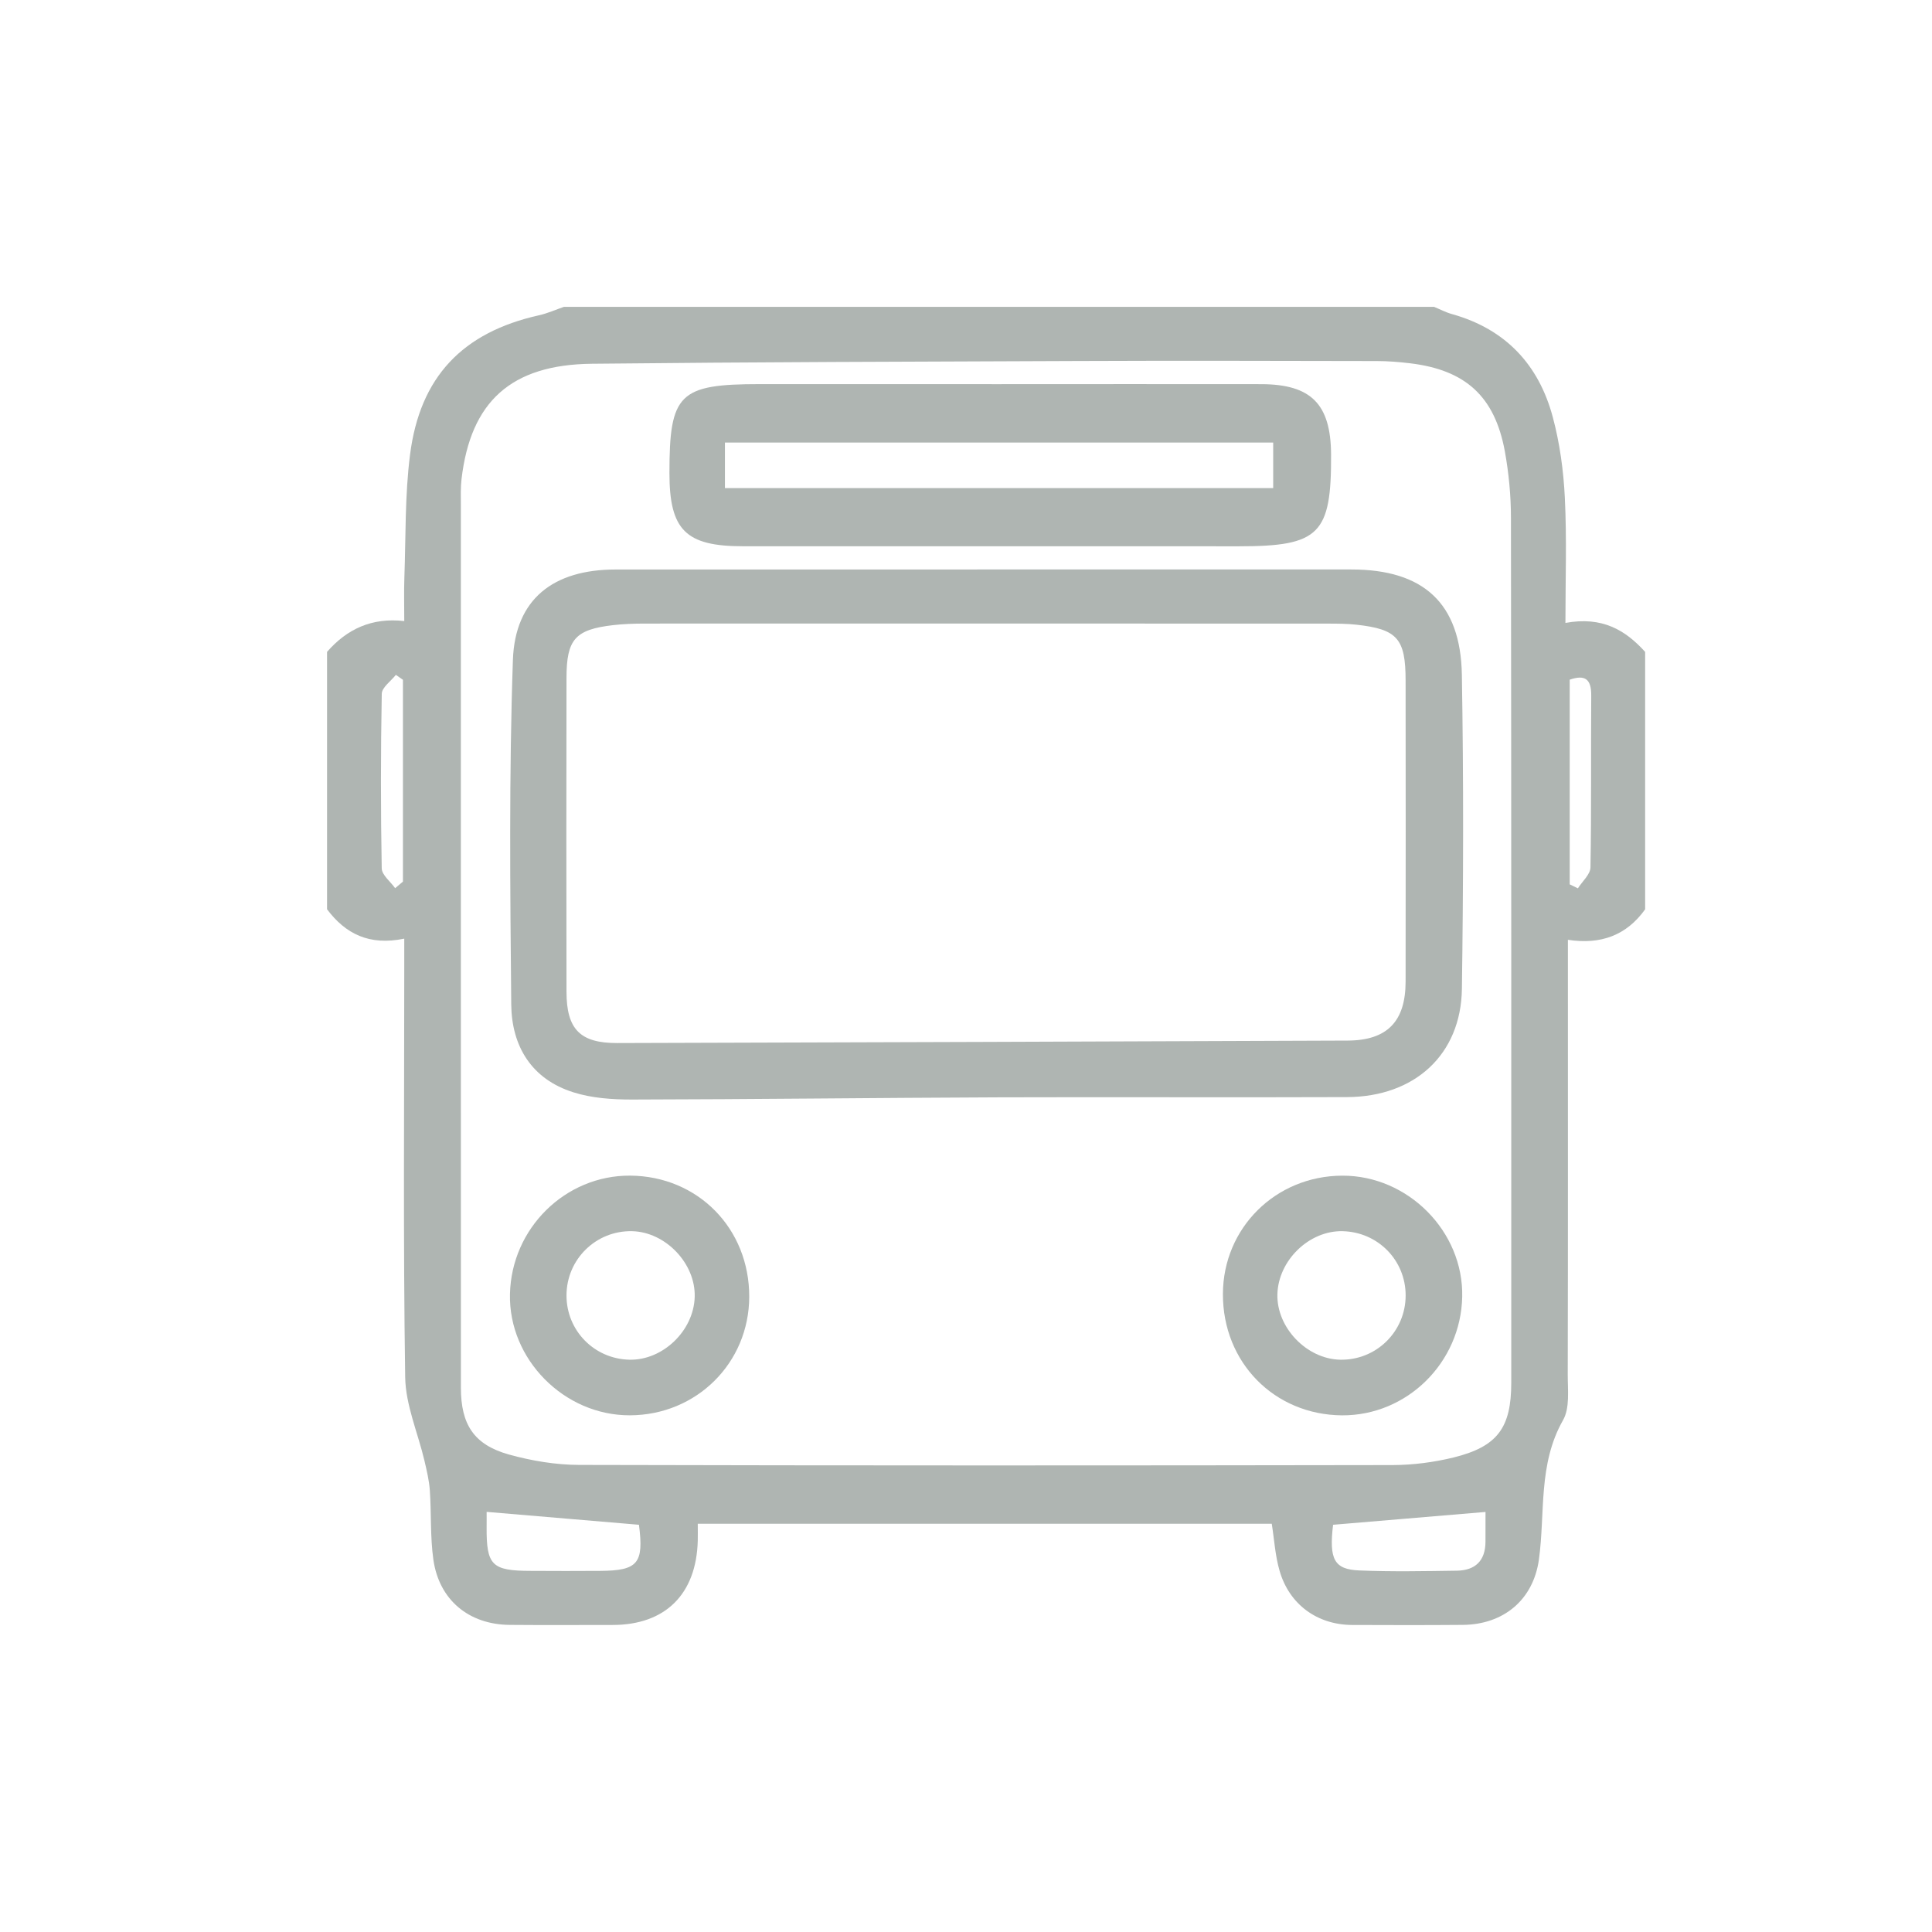
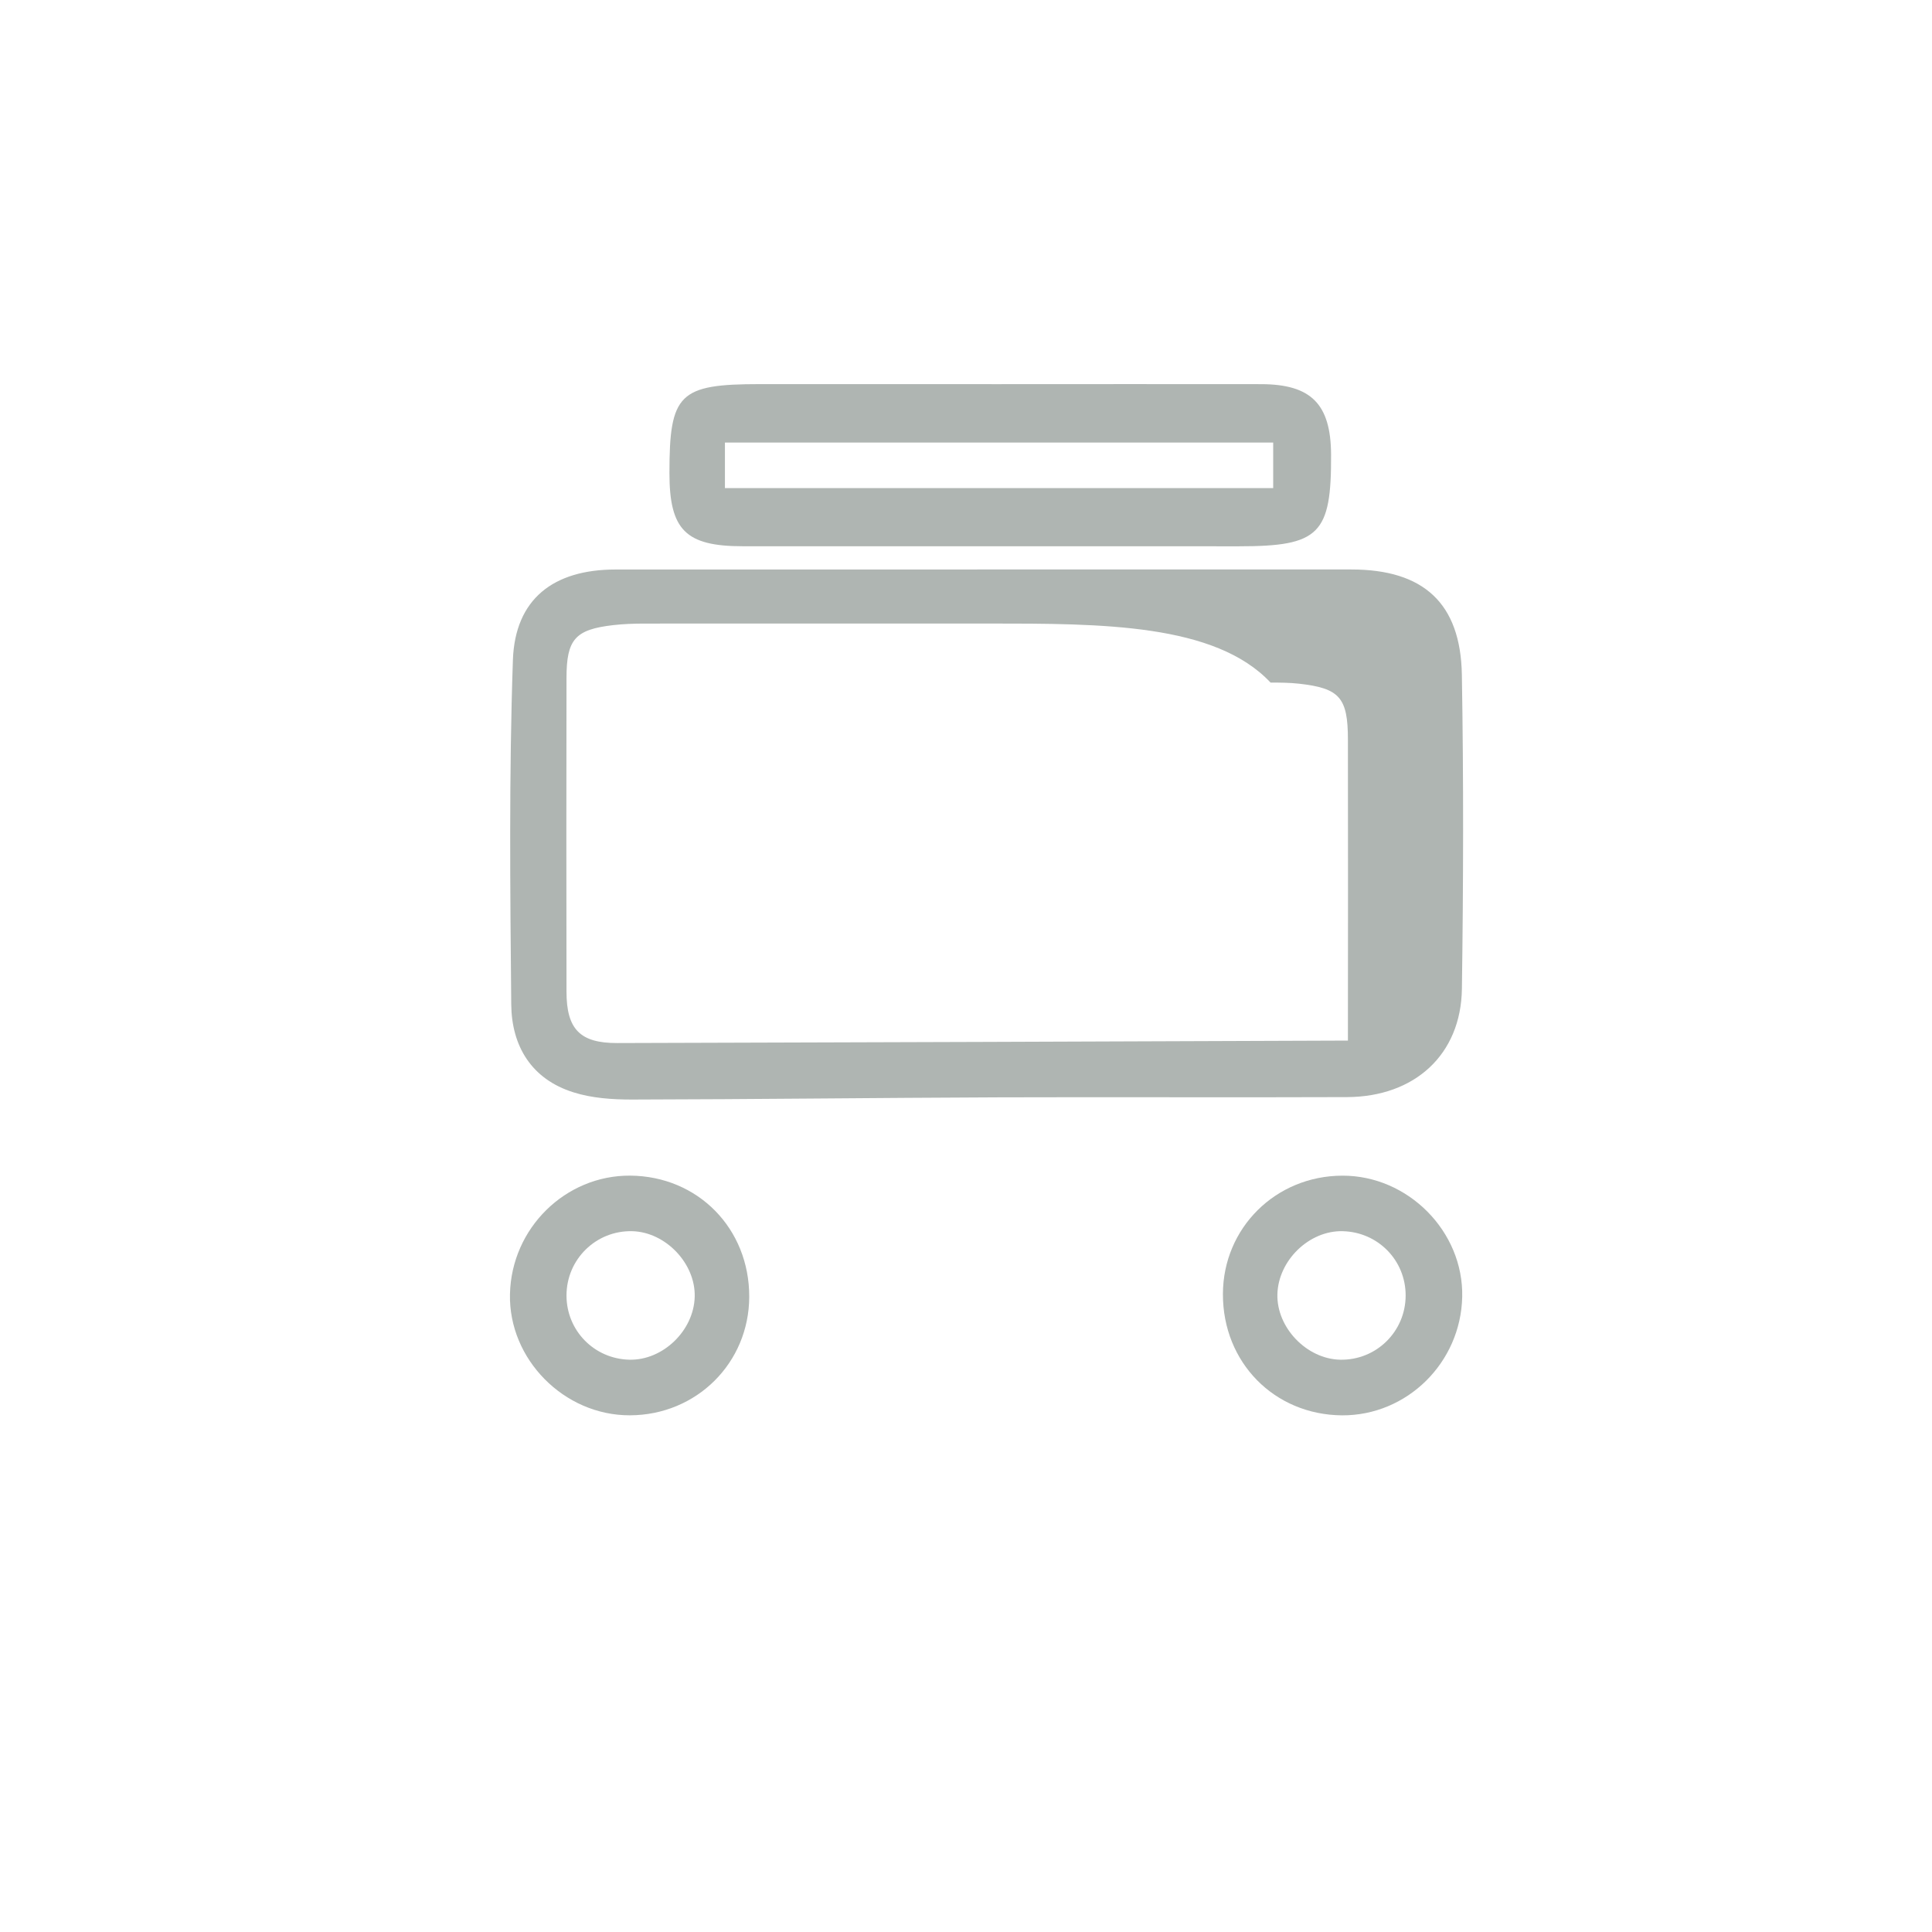
<svg xmlns="http://www.w3.org/2000/svg" version="1.1" id="Layer_1" x="0px" y="0px" width="50px" height="50px" viewBox="0 0 50 50" enable-background="new 0 0 50 50" xml:space="preserve">
  <g>
-     <path fill="#AFB5B2" d="M42.576,16.871c0,2.221,0,4.441,0,6.662c-0.478,0.669-1.141,0.921-1.999,0.789c0,0.315,0,0.557,0,0.796   c0,3.486,0.004,6.972-0.004,10.458c-0.001,0.395,0.058,0.861-0.121,1.176c-0.651,1.145-0.459,2.4-0.625,3.609   c-0.146,1.047-0.919,1.684-1.975,1.691c-0.954,0.008-1.909,0.006-2.863,0.002c-0.899-0.006-1.621-0.529-1.873-1.4   c-0.115-0.393-0.138-0.812-0.203-1.219c-4.95,0-9.889,0-14.855,0c0,0.176,0.004,0.307,0,0.439c-0.037,1.385-0.84,2.18-2.207,2.18   c-0.887,0-1.775,0.006-2.663-0.002c-1.055-0.01-1.825-0.645-1.973-1.691c-0.083-0.588-0.05-1.193-0.091-1.789   c-0.018-0.258-0.08-0.514-0.139-0.768c-0.17-0.723-0.488-1.439-0.499-2.164c-0.053-3.529-0.024-7.059-0.024-10.589   c0-0.232,0-0.465,0-0.759c-0.907,0.188-1.521-0.125-1.998-0.76c0-2.221,0-4.441,0-6.662c0.515-0.59,1.158-0.893,1.998-0.797   c0-0.424-0.01-0.774,0.003-1.124c0.038-1.06,0.012-2.128,0.146-3.176c0.255-2.024,1.365-3.172,3.334-3.613   c0.223-0.049,0.434-0.145,0.649-0.219c7.506,0,15.013,0,22.519,0c0.156,0.064,0.308,0.145,0.469,0.189   c1.383,0.388,2.242,1.309,2.604,2.665c0.182,0.678,0.278,1.39,0.312,2.091c0.052,1.053,0.015,2.108,0.015,3.235   C41.466,15.947,42.065,16.306,42.576,16.871z M11.927,24.326c0,3.864,0,7.729,0.001,11.592c0.001,0.947,0.336,1.469,1.236,1.723   c0.59,0.164,1.218,0.27,1.828,0.271c7.018,0.018,14.034,0.016,21.052,0.004c0.526-0.002,1.064-0.072,1.576-0.197   c1.137-0.281,1.491-0.771,1.491-1.932c0-7.463,0.003-14.924-0.008-22.384c0-0.574-0.055-1.154-0.157-1.719   c-0.261-1.425-1.017-2.109-2.452-2.282c-0.285-0.034-0.574-0.058-0.861-0.058c-2.598-0.005-5.196-0.012-7.794-0.001   c-4.173,0.016-8.347,0.026-12.52,0.071c-2.094,0.022-3.14,0.979-3.375,2.987c-0.026,0.22-0.017,0.443-0.017,0.665   C11.927,16.82,11.927,20.574,11.927,24.326z M38.445,39.129c-1.36,0.115-2.652,0.223-3.945,0.332   c-0.106,0.891,0.024,1.156,0.68,1.182c0.841,0.035,1.685,0.018,2.526,0.006c0.475-0.008,0.736-0.258,0.738-0.748   C38.446,39.637,38.445,39.373,38.445,39.129z M16.536,39.461c-1.304-0.109-2.607-0.221-3.942-0.334c0,0.117,0.002,0.25,0,0.381   c-0.008,1.004,0.132,1.145,1.146,1.146c0.598,0.004,1.196,0.004,1.795,0C16.509,40.648,16.666,40.459,16.536,39.461z M40.624,17.59   c0,1.781,0,3.539,0,5.297c0.072,0.035,0.142,0.068,0.212,0.103c0.113-0.181,0.321-0.358,0.325-0.54   c0.027-1.484,0.008-2.968,0.02-4.451C41.184,17.563,41.011,17.457,40.624,17.59z M10.226,22.986   c0.067-0.058,0.135-0.113,0.202-0.17c0-1.74,0-3.481,0-5.223c-0.061-0.043-0.121-0.085-0.183-0.128   c-0.127,0.163-0.362,0.324-0.365,0.49c-0.028,1.506-0.028,3.012-0.001,4.517C9.882,22.646,10.106,22.815,10.226,22.986z" />
-     <path fill-rule="evenodd" clip-rule="evenodd" fill="#AFB5B2" d="M25.583,14.738c3.13,0,6.259,0,9.39,0   c1.864,0,2.829,0.869,2.86,2.727c0.046,2.708,0.039,5.416,0.001,8.124c-0.023,1.703-1.22,2.798-2.976,2.804   c-2.996,0.012-5.992-0.004-8.989,0.006c-3.173,0.012-6.344,0.051-9.517,0.057c-0.504,0-1.032-0.035-1.509-0.186   c-1.087-0.34-1.602-1.195-1.612-2.276c-0.028-2.972-0.059-5.946,0.043-8.915c0.056-1.578,1.05-2.339,2.652-2.34   C19.144,14.737,22.364,14.738,25.583,14.738z M25.588,16.137c-2.975,0-5.947-0.001-8.921,0.001c-0.266,0.001-0.533,0.01-0.796,0.04   c-0.984,0.114-1.209,0.364-1.21,1.366c-0.005,2.707-0.005,5.414,0,8.122c0.001,0.972,0.352,1.332,1.319,1.328   c6.302-0.018,12.603-0.039,18.904-0.064c1.017-0.006,1.492-0.496,1.493-1.526c0.004-2.597,0.003-5.192,0-7.789   c0-1.089-0.214-1.331-1.272-1.448c-0.24-0.026-0.486-0.028-0.73-0.028C31.447,16.137,28.518,16.137,25.588,16.137z" />
+     <path fill-rule="evenodd" clip-rule="evenodd" fill="#AFB5B2" d="M25.583,14.738c3.13,0,6.259,0,9.39,0   c1.864,0,2.829,0.869,2.86,2.727c0.046,2.708,0.039,5.416,0.001,8.124c-0.023,1.703-1.22,2.798-2.976,2.804   c-2.996,0.012-5.992-0.004-8.989,0.006c-3.173,0.012-6.344,0.051-9.517,0.057c-0.504,0-1.032-0.035-1.509-0.186   c-1.087-0.34-1.602-1.195-1.612-2.276c-0.028-2.972-0.059-5.946,0.043-8.915c0.056-1.578,1.05-2.339,2.652-2.34   C19.144,14.737,22.364,14.738,25.583,14.738z M25.588,16.137c-2.975,0-5.947-0.001-8.921,0.001c-0.266,0.001-0.533,0.01-0.796,0.04   c-0.984,0.114-1.209,0.364-1.21,1.366c-0.005,2.707-0.005,5.414,0,8.122c0.001,0.972,0.352,1.332,1.319,1.328   c6.302-0.018,12.603-0.039,18.904-0.064c0.004-2.597,0.003-5.192,0-7.789   c0-1.089-0.214-1.331-1.272-1.448c-0.24-0.026-0.486-0.028-0.73-0.028C31.447,16.137,28.518,16.137,25.588,16.137z" />
    <path fill-rule="evenodd" clip-rule="evenodd" fill="#AFB5B2" d="M25.851,9.942c2.262,0,4.523-0.004,6.786,0   c1.296,0.002,1.803,0.516,1.811,1.817c0.011,2.066-0.301,2.379-2.38,2.379c-4.28,0-8.56,0.001-12.841-0.001   c-1.482,0-1.901-0.42-1.902-1.891c-0.001-2.058,0.25-2.305,2.338-2.305C21.726,9.942,23.789,9.942,25.851,9.942z M32.95,11.453   c-4.773,0-9.481,0-14.189,0c0,0.415,0,0.782,0,1.179c4.743,0,9.451,0,14.189,0C32.95,12.222,32.95,11.856,32.95,11.453z" />
    <path fill-rule="evenodd" clip-rule="evenodd" fill="#AFB5B2" d="M19.39,33.562c-0.005,1.711-1.364,3.061-3.088,3.066   c-1.702,0.006-3.143-1.451-3.104-3.139c0.038-1.701,1.432-3.074,3.11-3.064C18.061,30.438,19.395,31.793,19.39,33.562z    M14.661,33.525c-0.001,0.91,0.716,1.643,1.628,1.664c0.865,0.02,1.666-0.75,1.69-1.627c0.024-0.863-0.754-1.678-1.619-1.699   C15.425,31.842,14.662,32.59,14.661,33.525z" />
    <path fill-rule="evenodd" clip-rule="evenodd" fill="#AFB5B2" d="M34.733,36.629c-1.753-0.012-3.089-1.369-3.084-3.139   c0.004-1.709,1.364-3.059,3.089-3.064c1.702-0.006,3.141,1.445,3.104,3.137C37.805,35.266,36.414,36.637,34.733,36.629z    M36.378,33.525c0-0.91-0.718-1.641-1.632-1.662c-0.864-0.02-1.663,0.754-1.687,1.631c-0.023,0.863,0.756,1.676,1.623,1.695   C35.616,35.209,36.378,34.461,36.378,33.525z" />
  </g>
</svg>